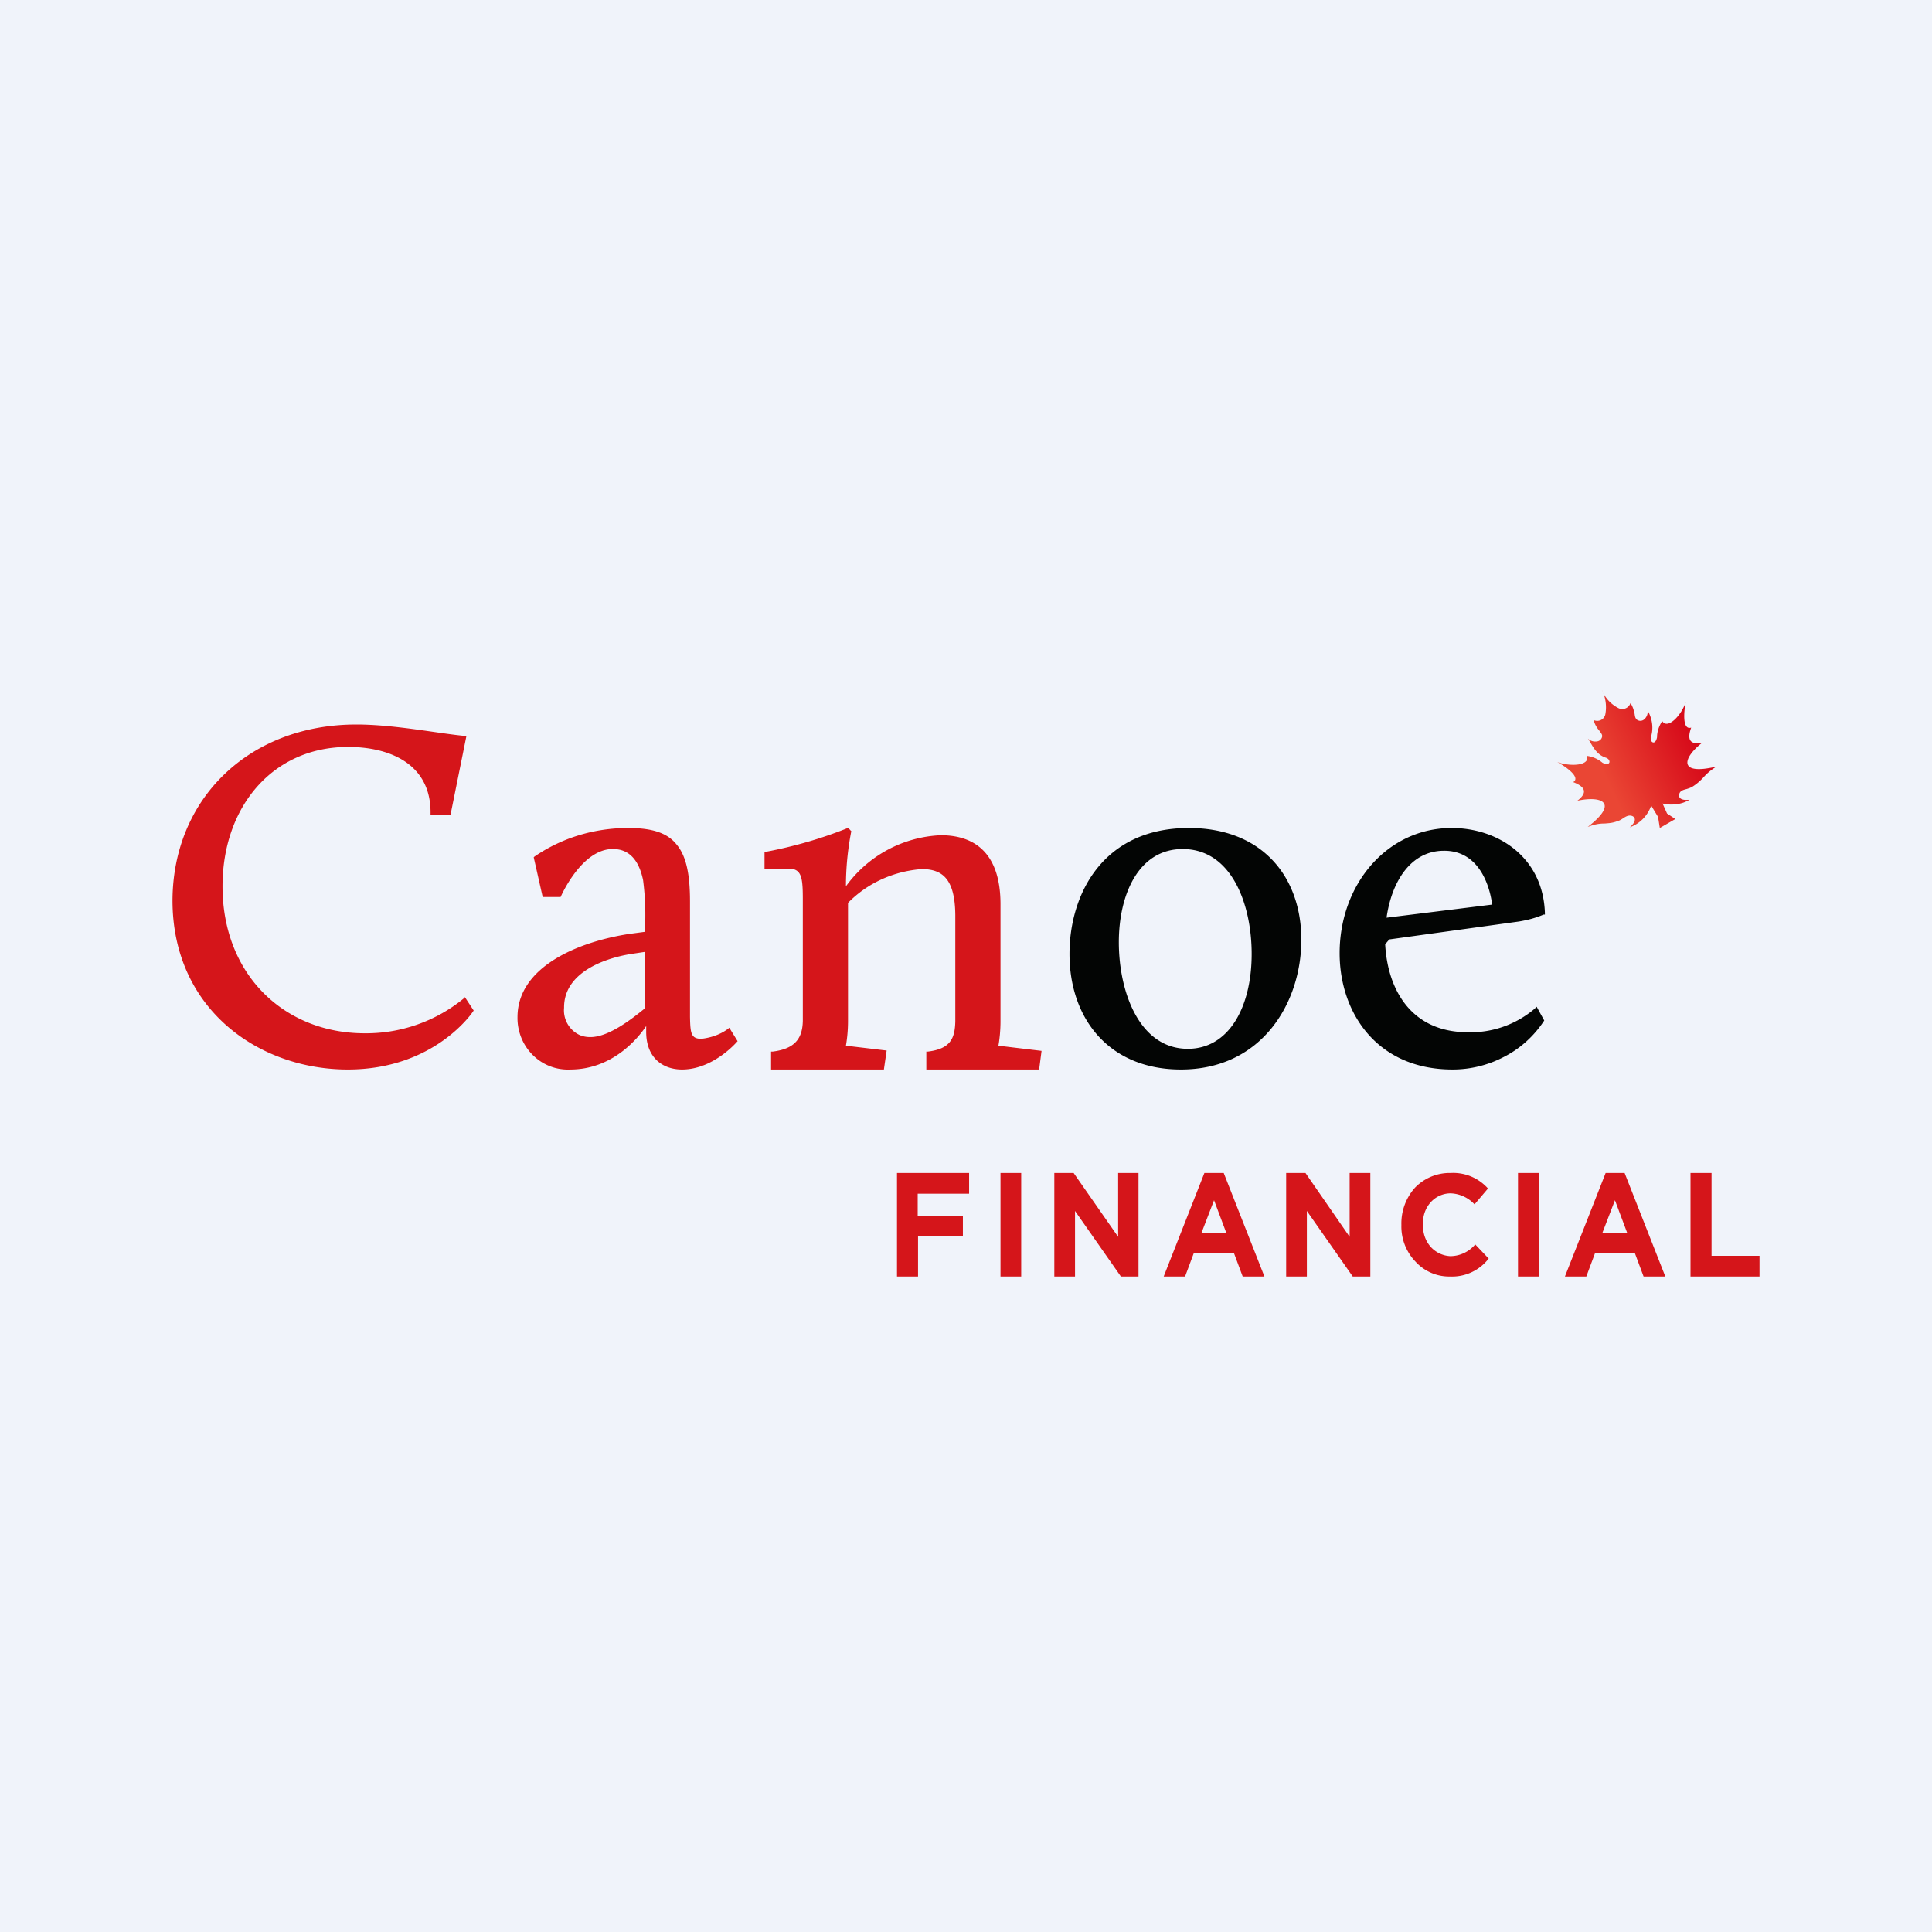
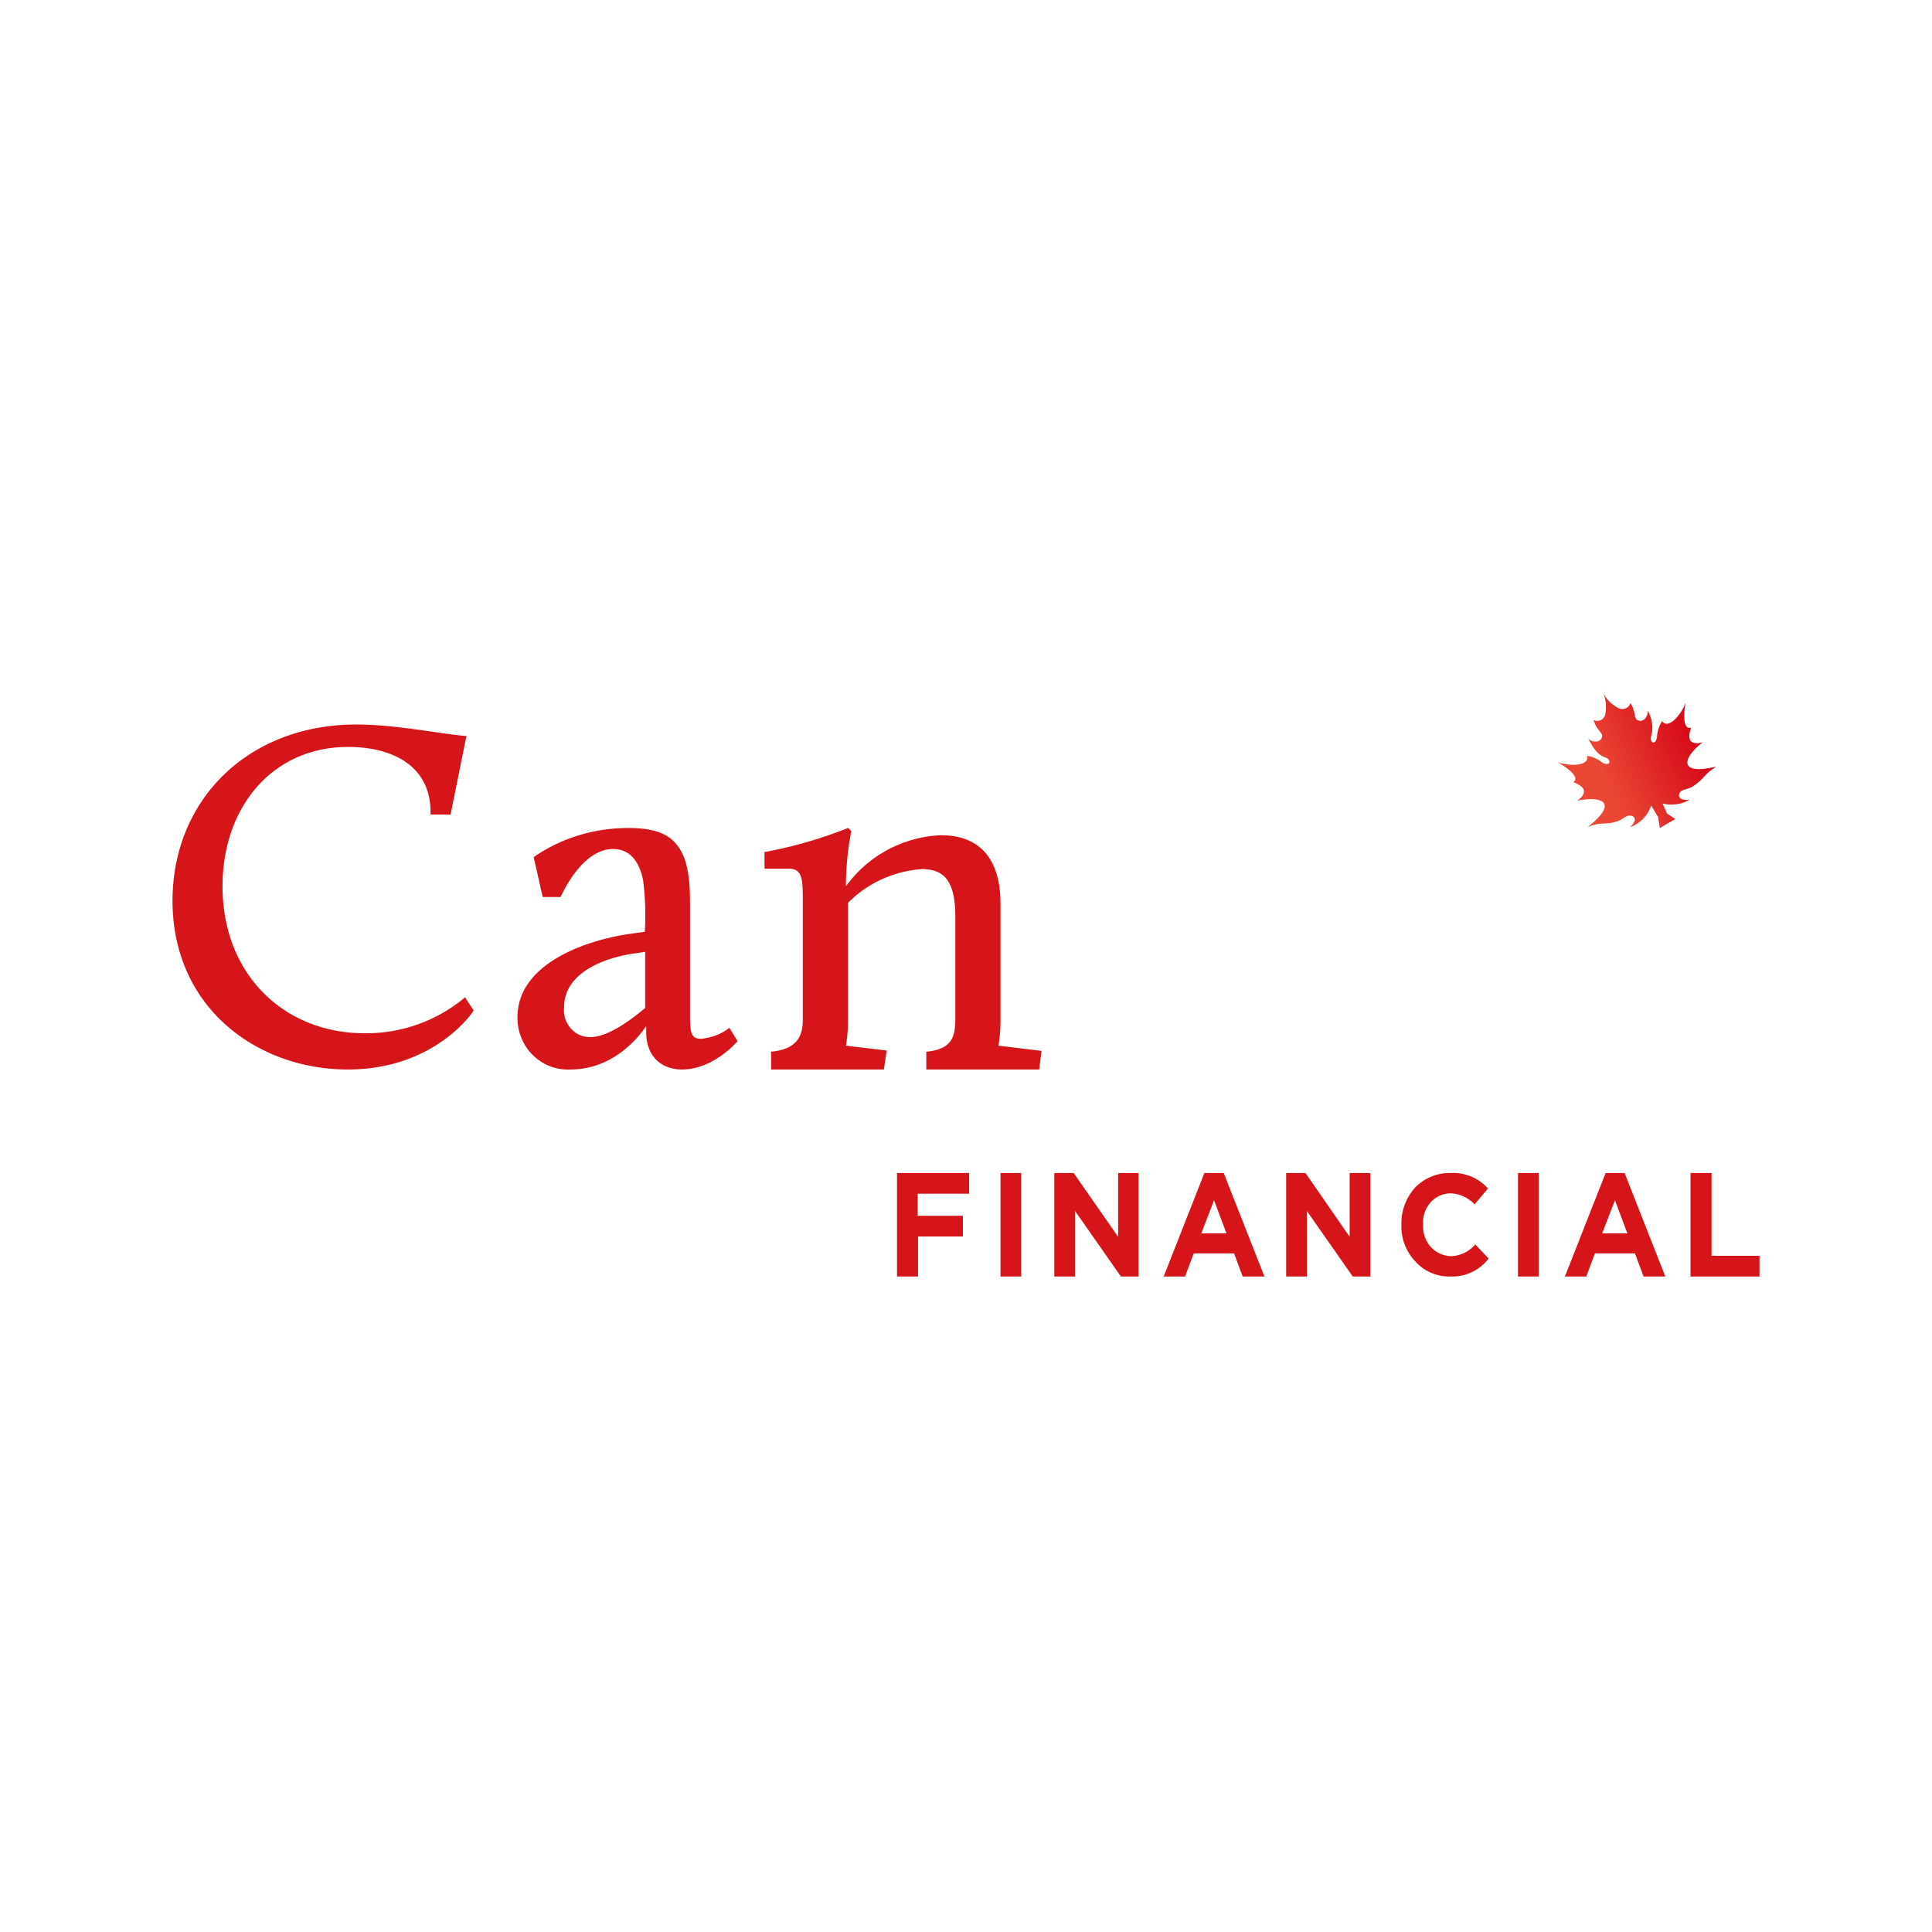
<svg xmlns="http://www.w3.org/2000/svg" width="56" height="56" viewBox="0 0 56 56">
-   <path fill="#F0F3FA" d="M0 0h56v56H0z" />
  <path d="M26 34h2.09v.6H26.6v.64h1.31v.6h-1.3V37H26v-3ZM29.6 34H29v3h.6v-3ZM30.56 34h.56l1.29 1.85V34H33v3h-.51l-1.33-1.9V37h-.6v-3ZM35.55 35.75l-.36-.96-.37.96h.73ZM34.92 34h.55l1.18 3h-.63l-.25-.67H34.6l-.25.67h-.62l1.18-3ZM37.28 34h.56l1.28 1.85V34h.6v3h-.51l-1.33-1.9V37h-.6v-3ZM40.62 35.5a1.55 1.55 0 0 1 .4-1.08 1.4 1.4 0 0 1 1.03-.42 1.35 1.35 0 0 1 1.08.45l-.39.46a.99.99 0 0 0-.7-.32.78.78 0 0 0-.58.27.87.87 0 0 0-.21.63.9.9 0 0 0 .21.64.82.82 0 0 0 .58.28.95.95 0 0 0 .72-.34l.39.41a1.34 1.34 0 0 1-1.12.52 1.32 1.32 0 0 1-1-.43 1.47 1.47 0 0 1-.41-1.06M44.6 34H44v3h.6v-3ZM47.17 35.75l-.36-.96-.37.96h.73ZM46.54 34h.55l1.18 3h-.63l-.25-.67h-1.16l-.25.67h-.62l1.18-3ZM49 34h.61v2.4H51v.6h-2v-3ZM13.48 28.9l-.05.05a4.47 4.47 0 0 1-2.86 1c-2.33 0-4.12-1.7-4.12-4.26 0-2.3 1.45-4.04 3.64-4.04 1.16 0 2.39.46 2.39 1.9v.06h.58l.46-2.28h-.06c-.75-.07-2.03-.33-3.13-.33-3.12 0-5.32 2.16-5.33 5.1 0 3.13 2.48 4.9 5.08 4.9 2.53 0 3.63-1.68 3.63-1.68l.02-.03-.25-.38ZM18.7 29.22c-.39.32-1.07.85-1.6.84a.77.77 0 0 1-.3-.06.79.79 0 0 1-.45-.79c-.01-1 1.13-1.43 1.95-1.56l.4-.06v1.63Zm2.44.57-.05.04c-.22.16-.49.25-.76.28-.3 0-.32-.16-.33-.63v-3.35c0-.76-.1-1.3-.38-1.64-.27-.35-.72-.49-1.41-.49-.97 0-1.92.28-2.72.83l-.02.02.26 1.15h.52s.6-1.4 1.52-1.39c.5 0 .76.37.87.9a7.9 7.9 0 0 1 .05 1.5l-.45.06c-1.5.23-3.23.96-3.24 2.4-.02.86.67 1.57 1.53 1.53 1.22 0 1.96-.9 2.2-1.26v.17c0 .74.47 1.09 1.04 1.09.9 0 1.58-.79 1.58-.79l.03-.03-.24-.39ZM26.85 30.48h.05c.64-.08.78-.37.79-.88v-3.08c-.01-1.08-.4-1.32-.96-1.33-.82.06-1.58.4-2.15.98v3.42c0 .25-.02.48-.06.72l1.18.14-.08.55h-3.27v-.52h.05c.64-.08.86-.38.87-.89V26.1c0-.63-.02-.92-.4-.92h-.71v-.49h.04c.8-.15 1.6-.38 2.35-.68l.04-.01.09.1-.01.02c-.1.52-.15 1.04-.15 1.57a3.58 3.58 0 0 1 2.75-1.48c1.04 0 1.73.58 1.73 2v3.39c0 .24-.02.48-.06.71l1.25.15-.07.54h-3.27v-.52Z" fill="#D5151A" />
-   <path d="M34.43 30.4c-1.4 0-2-1.64-2-3.09 0-1.38.57-2.7 1.85-2.7 1.42 0 2 1.6 2 3.04 0 1.54-.66 2.75-1.85 2.75Zm.03-6.4c-2.5 0-3.46 1.93-3.46 3.65 0 1.88 1.15 3.35 3.23 3.35 2.35 0 3.49-1.94 3.49-3.76 0-1.81-1.12-3.24-3.26-3.24M41.85 24.66c1.15-.01 1.37 1.29 1.4 1.56l-3.06.38c.15-1.06.71-1.94 1.66-1.94Zm2.63 4.58c-.53.45-1.22.7-1.93.68-1.65 0-2.33-1.24-2.4-2.55l.12-.14 3.76-.52c.24-.04.48-.1.71-.2h.04v-.04c-.05-1.63-1.37-2.47-2.7-2.47-1.87 0-3.25 1.63-3.25 3.63 0 1.72 1.08 3.37 3.27 3.37a3.2 3.2 0 0 0 1.5-.37c.47-.24.86-.6 1.14-1.02l.02-.03-.22-.4-.06.06Z" fill="#030504" />
  <path d="m48.19 23.29.13.29.24.16-.45.26-.05-.32-.2-.33a1.02 1.02 0 0 1-.62.63c.25-.22.13-.34 0-.34-.06 0-.12.03-.18.07-.06.04-.12.08-.2.1-.14.05-.24.05-.34.06-.13 0-.27.01-.5.1.92-.71.4-.91-.3-.76.3-.23.24-.4-.12-.54.22-.13-.18-.43-.46-.58.4.14.95.1.86-.18.16.02.32.09.45.2.24.12.26-.1.09-.15-.24-.08-.35-.28-.45-.45l-.06-.1a.3.3 0 0 0 .26.08.17.17 0 0 0 .15-.15c0-.06-.04-.1-.09-.17a.77.77 0 0 1-.16-.3.24.24 0 0 0 .29-.06.24.24 0 0 0 .05-.1c.04-.2.02-.43-.06-.63l.02.05-.03-.06-.03-.07v.01V20l.01.02.02.05c.1.2.26.36.46.46a.25.25 0 0 0 .34-.15c.08.12.1.23.12.31.01.08.02.14.08.18a.17.17 0 0 0 .2-.02.3.3 0 0 0 .1-.25c.13.23.17.49.1.74-.06.17.12.29.17.03 0-.17.06-.33.15-.47.15.25.54-.14.68-.54-.06.31-.09.81.16.73-.13.36-.03.51.33.43-.56.43-.74.97.4.7-.22.14-.31.24-.4.34-.07.07-.14.14-.26.22-.07.05-.14.07-.2.09-.08.02-.15.04-.19.09-.07.1-.05.26.27.22-.16.1-.34.14-.53.14-.08 0-.17-.01-.25-.03Z" fill="url(#azm30hgzi)" />
  <defs>
    <linearGradient id="azm30hgzi" x1="49.01" y1="21.41" x2="46.55" y2="22.57" gradientUnits="userSpaceOnUse">
      <stop stop-color="#D70B1A" />
      <stop offset="1" stop-color="#EA4634" />
    </linearGradient>
  </defs>
</svg>